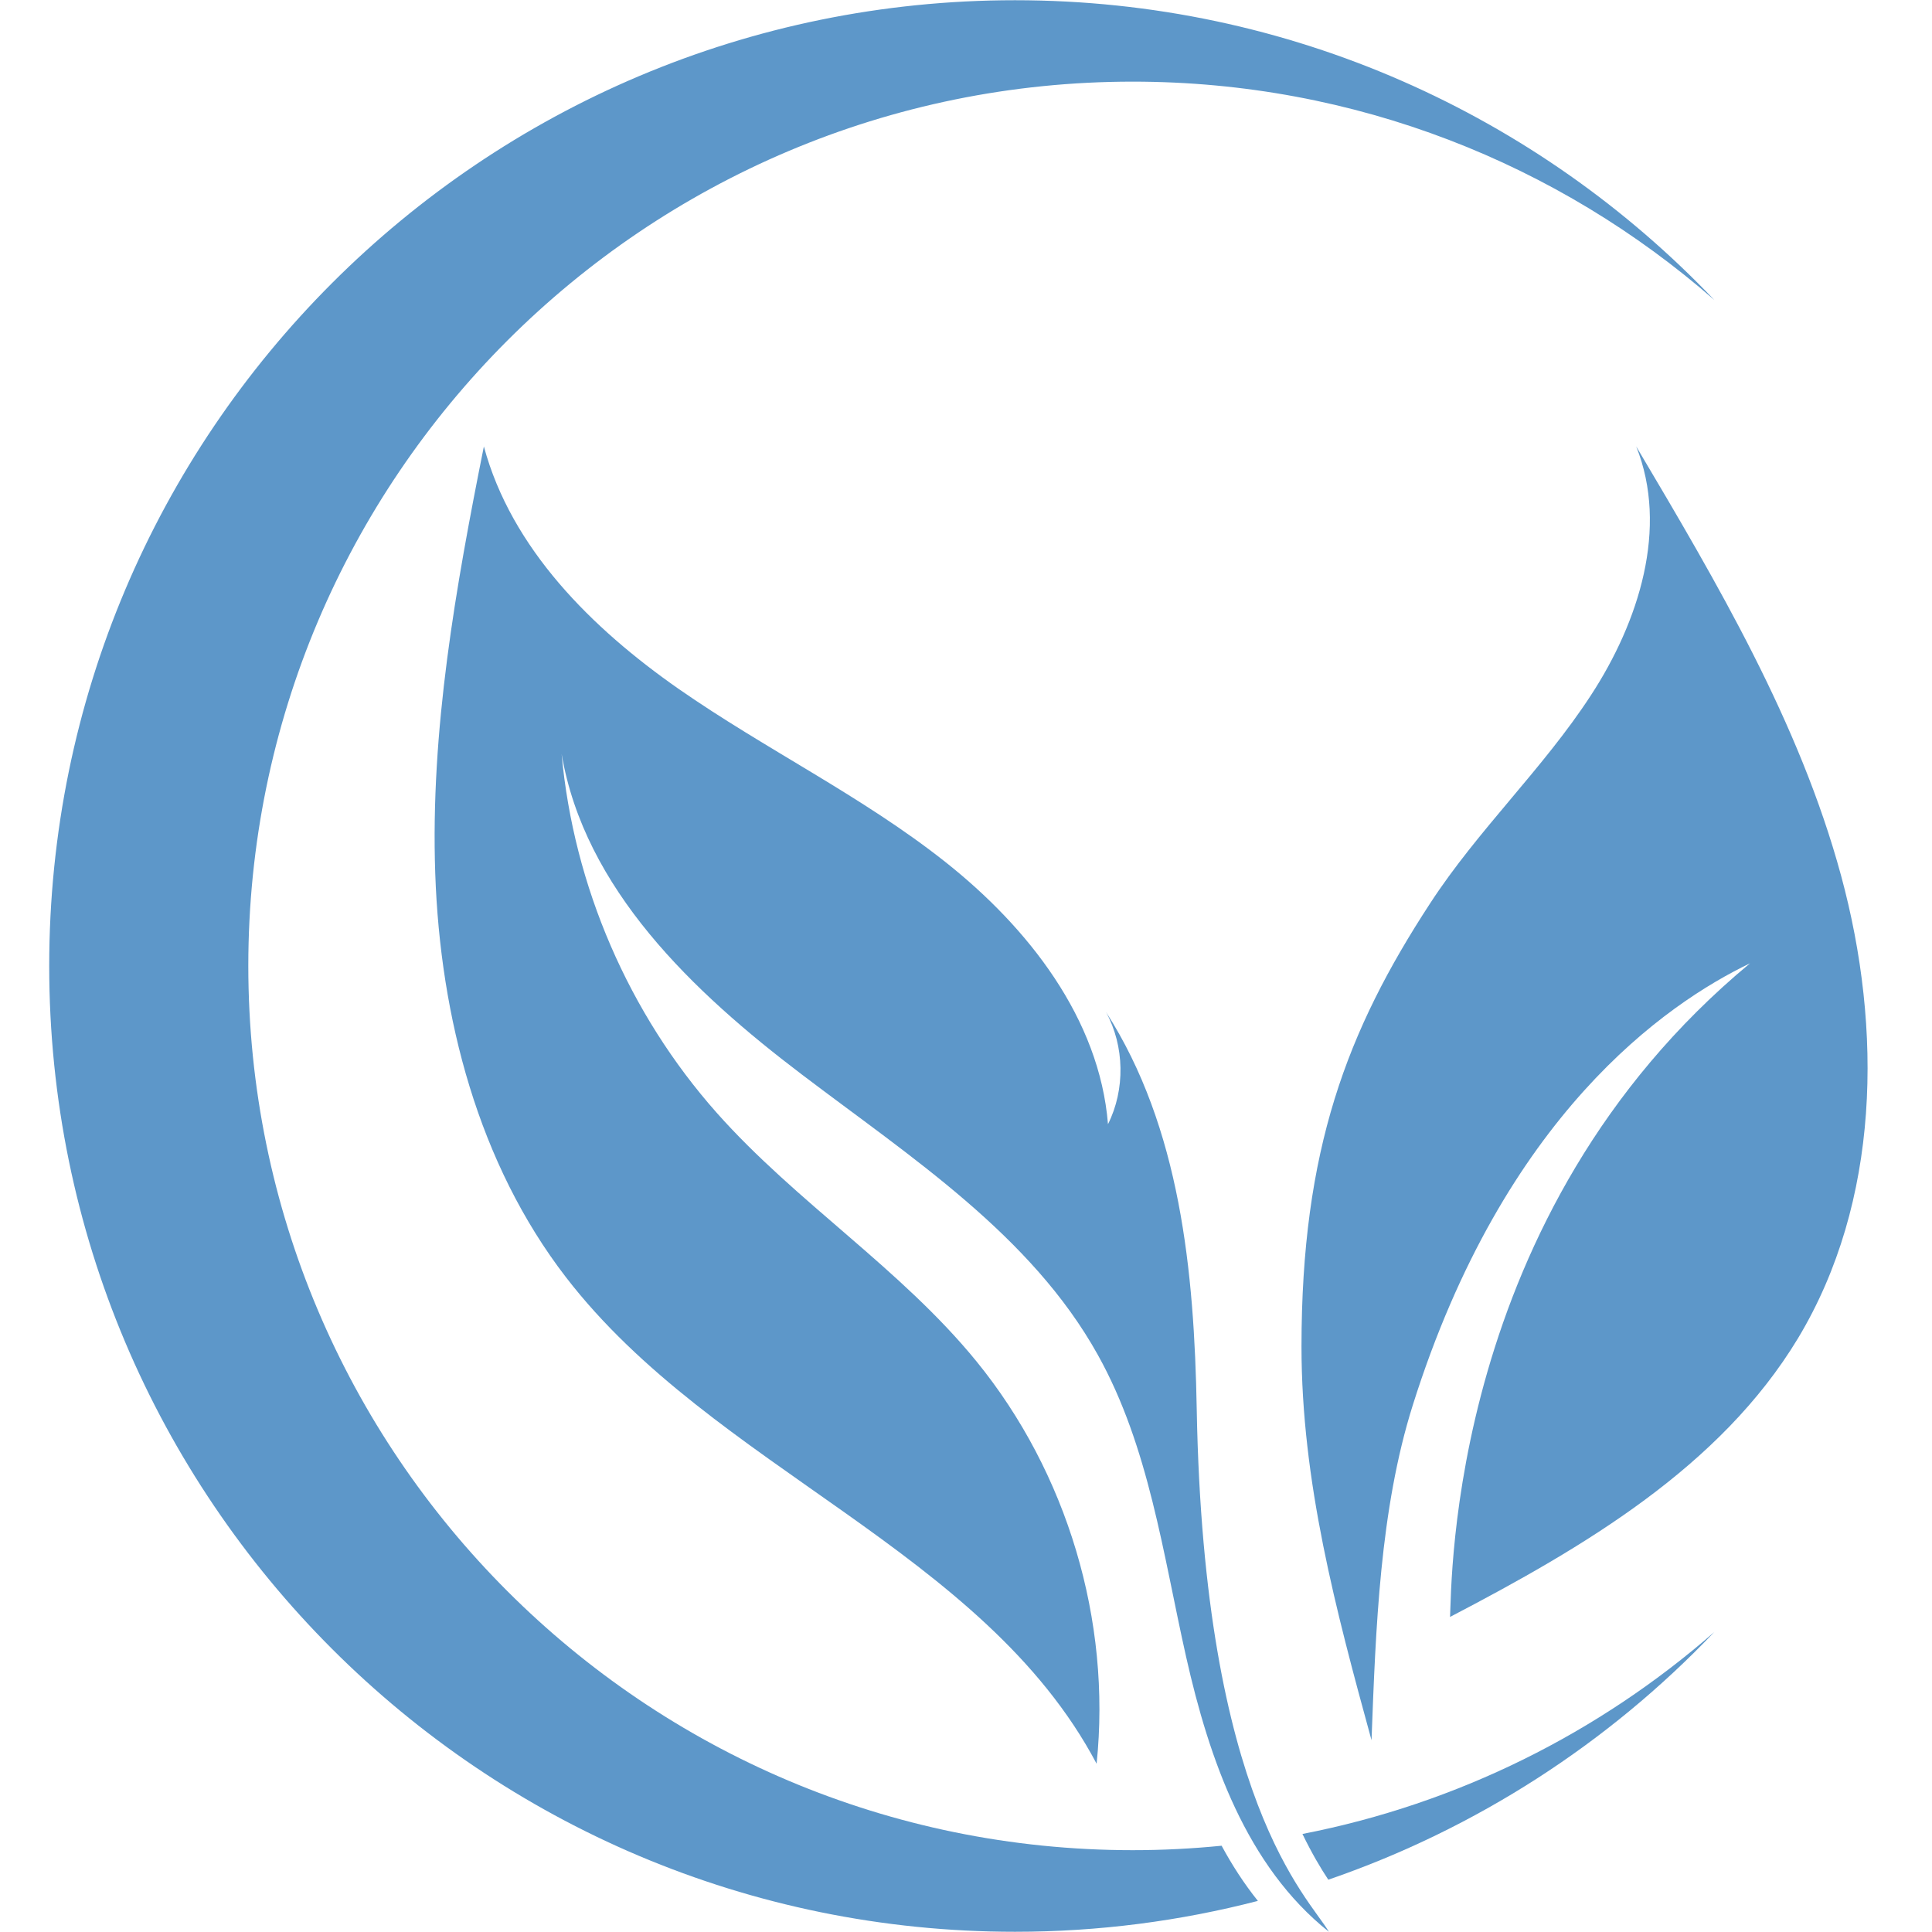
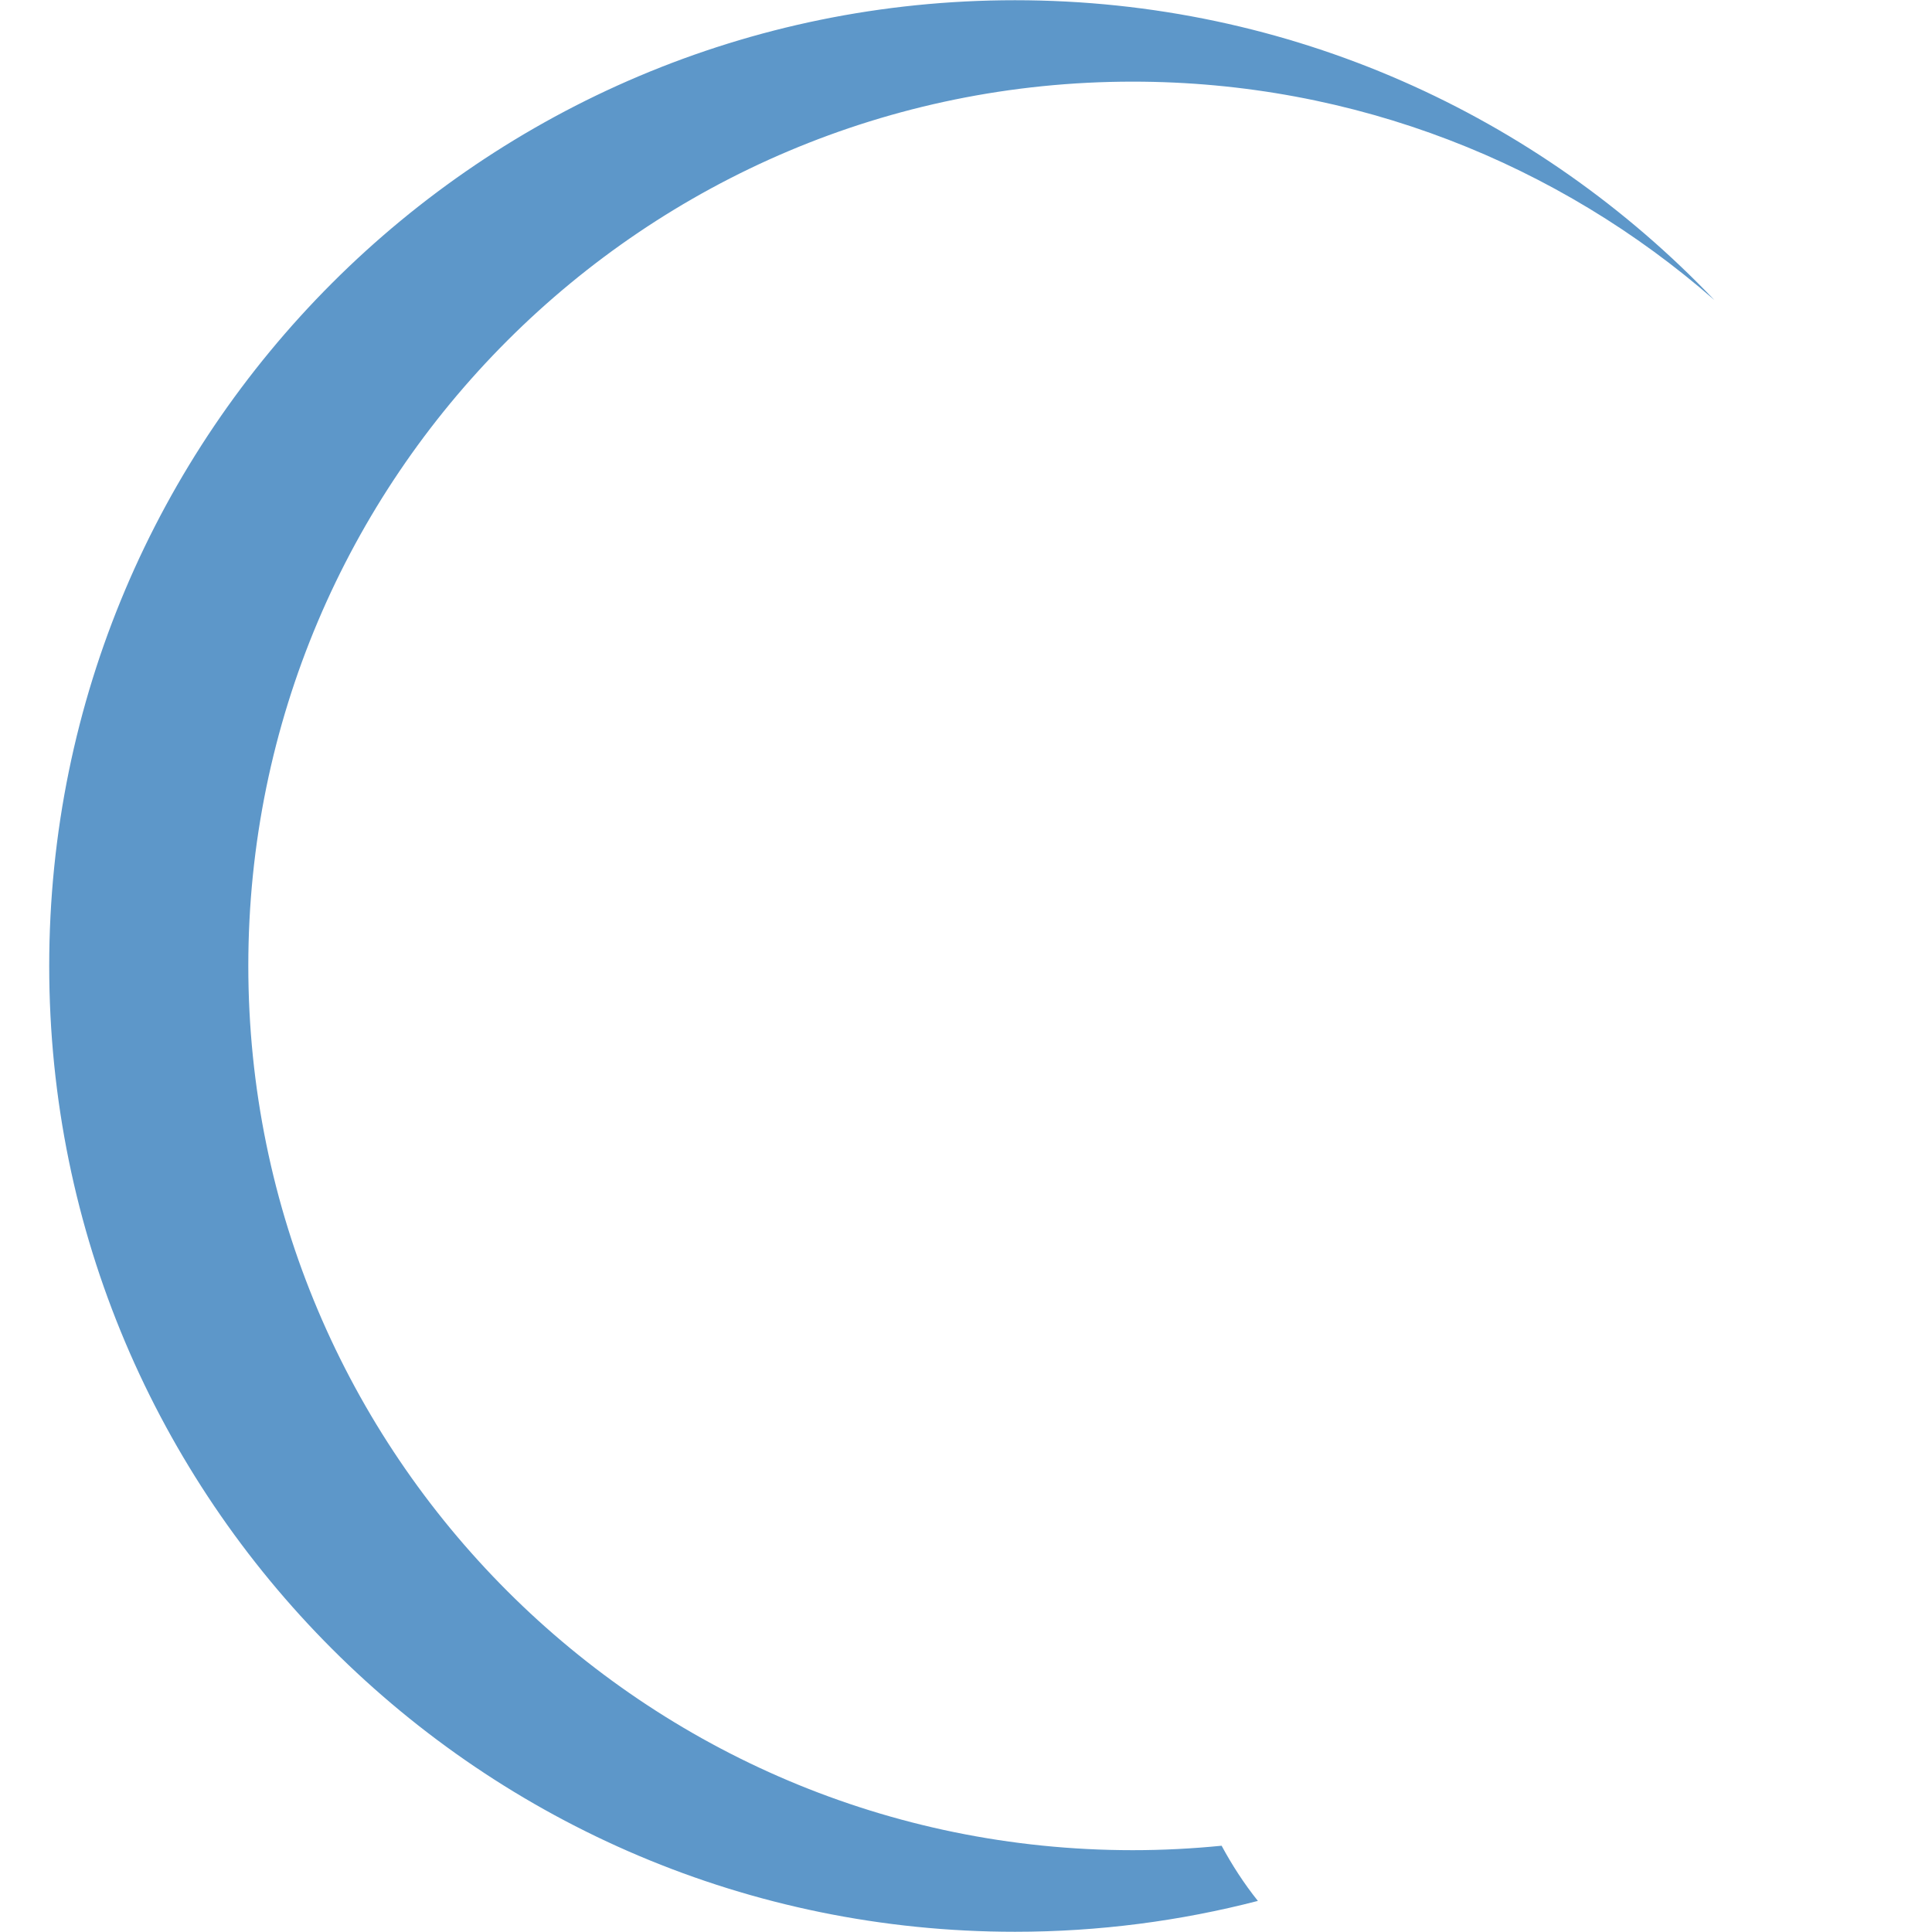
<svg xmlns="http://www.w3.org/2000/svg" version="1.0" preserveAspectRatio="xMidYMid meet" height="1080" viewBox="0 0 810 810" zoomAndPan="magnify" width="1080">
  <defs>
    <clipPath id="c134ea174e">
      <path clip-rule="nonzero" d="M 182 187 L 558 187 L 558 810 L 182 810 Z M 182 187" />
    </clipPath>
    <clipPath id="cdd14d5775">
-       <path clip-rule="nonzero" d="M 501.734 590.793 C 500.684 533.121 494.859 472.863 463.719 424.332 C 471.484 438.648 471.809 456.766 464.527 471.324 C 460.969 427.082 431.125 388.902 396.262 361.324 C 361.402 333.742 321.039 314.246 284.562 288.852 C 248.164 263.453 214.434 230.047 202.867 187.18 C 191.059 246.223 180.383 306.16 182.484 366.336 C 184.586 426.516 200.523 487.824 237.324 535.547 C 299.199 615.867 412.359 649.836 459.758 739.457 C 465.984 679.523 447.461 617.484 409.367 570.73 C 377.578 531.746 333.898 504.164 300.496 466.555 C 263.613 424.977 240.48 371.434 235.465 316.109 C 245.09 372.727 290.465 415.84 336.246 450.539 C 381.945 485.238 432.336 517.832 460.242 567.98 C 481.758 606.562 487.582 651.535 497.285 694.648 C 506.992 737.758 522.605 782.406 557.141 809.906 C 548.324 795.023 504.727 755.23 501.734 590.793 Z M 501.734 590.793" />
-     </clipPath>
+       </clipPath>
    <clipPath id="7aa1d51661">
-       <path clip-rule="nonzero" d="M 546 684 L 719 684 L 719 789 L 546 789 Z M 546 684" />
-     </clipPath>
+       </clipPath>
    <clipPath id="d37a1f878a">
-       <path clip-rule="nonzero" d="M 546.059 768.898 C 549.941 776.906 553.664 783.215 556.898 788.07 C 619.02 766.715 674.426 730.723 718.75 684.215 C 670.543 726.355 611.336 756.199 546.059 768.898 Z M 546.059 768.898" />
-     </clipPath>
+       </clipPath>
    <clipPath id="4d613cc96d">
      <path clip-rule="nonzero" d="M 20.633 0 L 719 0 L 719 810 L 20.633 810 Z M 20.633 0" />
    </clipPath>
    <clipPath id="e23d0f5542">
      <path clip-rule="nonzero" d="M 512.168 773.832 C 499.875 775.047 487.5 775.695 474.883 775.695 C 270.164 775.695 104.105 609.719 104.105 404.918 C 104.105 200.121 270.164 34.227 474.883 34.227 C 568.305 34.227 653.555 68.762 718.75 125.785 C 644.98 48.379 540.883 0.094 425.543 0.094 C 201.898 0.094 20.633 181.355 20.633 405 C 20.633 628.645 201.898 809.906 425.543 809.906 C 460.727 809.906 494.859 805.379 527.375 796.965 C 521.551 789.688 516.539 781.922 512.168 773.832 Z M 512.168 773.832" />
    </clipPath>
  </defs>
  <g clip-path="url(#c134ea174e)">
    <g clip-path="url(#cdd14d5775)">
      <path fill-rule="nonzero" fill-opacity="1" d="M 557.141 187.18 L 557.141 809.906 L 180.383 809.906 L 180.383 187.18 Z M 557.141 187.18" fill="#5d97c9" />
    </g>
  </g>
-   <path fill-rule="nonzero" fill-opacity="1" d="M 771.891 367.145 C 754.418 302.762 719.961 244.523 685.992 187.18 C 699.66 221.312 687.121 260.703 666.984 291.52 C 646.922 322.336 619.664 347.895 599.605 378.711 C 564.664 432.176 545.656 482.164 545.656 564.586 C 545.656 621.125 560.055 674.992 575.016 729.59 C 576.797 682.676 578.496 632.934 592.324 589.094 C 630.586 467.605 698.367 420.852 733.711 403.867 C 607.047 508.855 608.746 663.992 607.938 677.906 C 663.91 648.703 721.258 615.059 753.852 561.027 C 788.227 503.84 789.359 431.531 771.891 367.145 Z M 771.891 367.145" fill="#5d97c9" />
  <g clip-path="url(#7aa1d51661)">
    <g clip-path="url(#d37a1f878a)">
      <path fill-rule="nonzero" fill-opacity="1" d="M 718.75 684.215 L 718.75 788.07 L 546.059 788.07 L 546.059 684.215 Z M 718.75 684.215" fill="#5d97c9" />
    </g>
  </g>
  <g clip-path="url(#4d613cc96d)">
    <g clip-path="url(#e23d0f5542)">
      <path fill-rule="nonzero" fill-opacity="1" d="M 718.75 0.094 L 718.75 809.906 L 20.633 809.906 L 20.633 0.094 Z M 718.75 0.094" fill="#5d97c9" />
    </g>
  </g>
</svg>